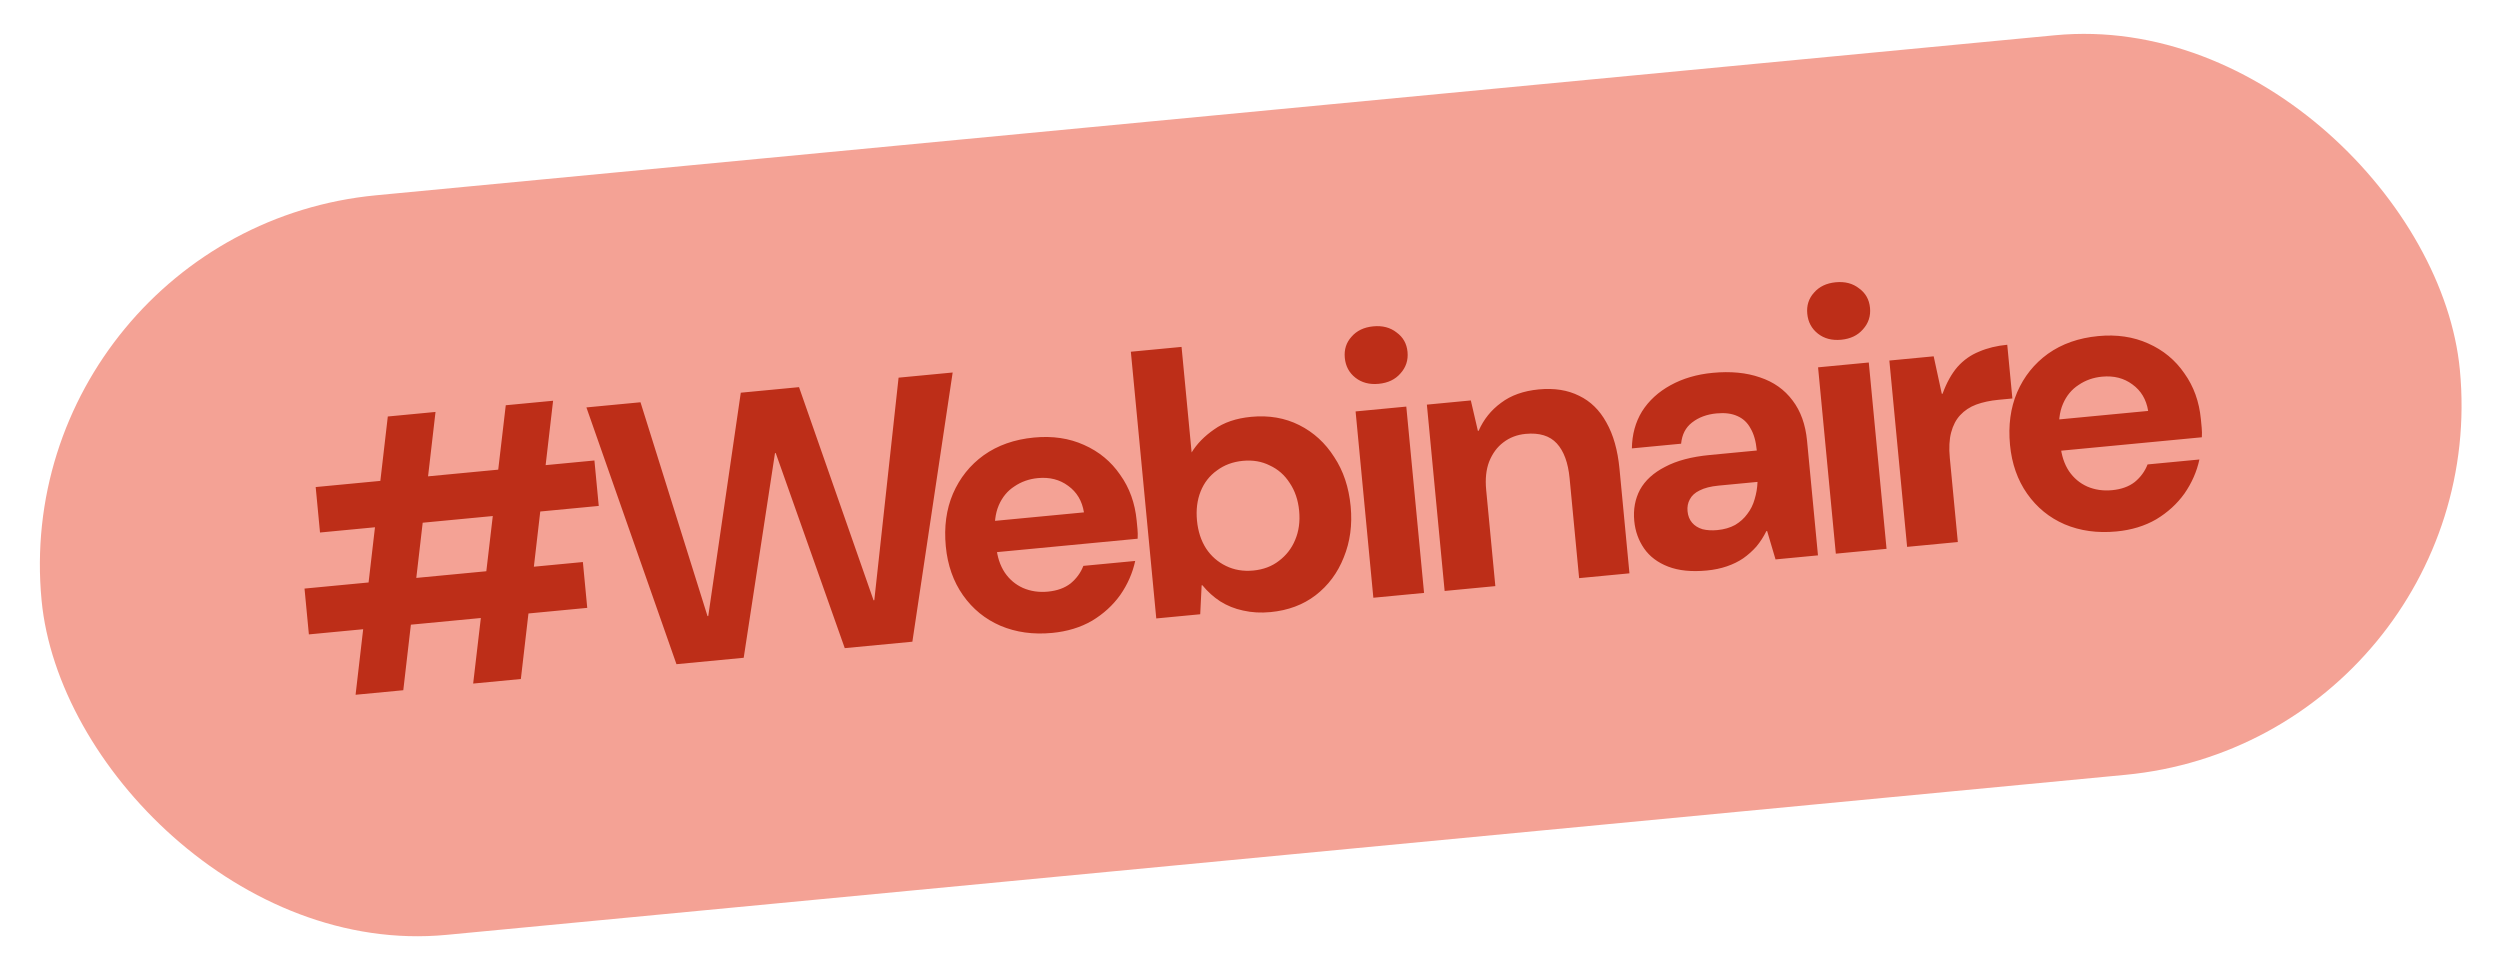
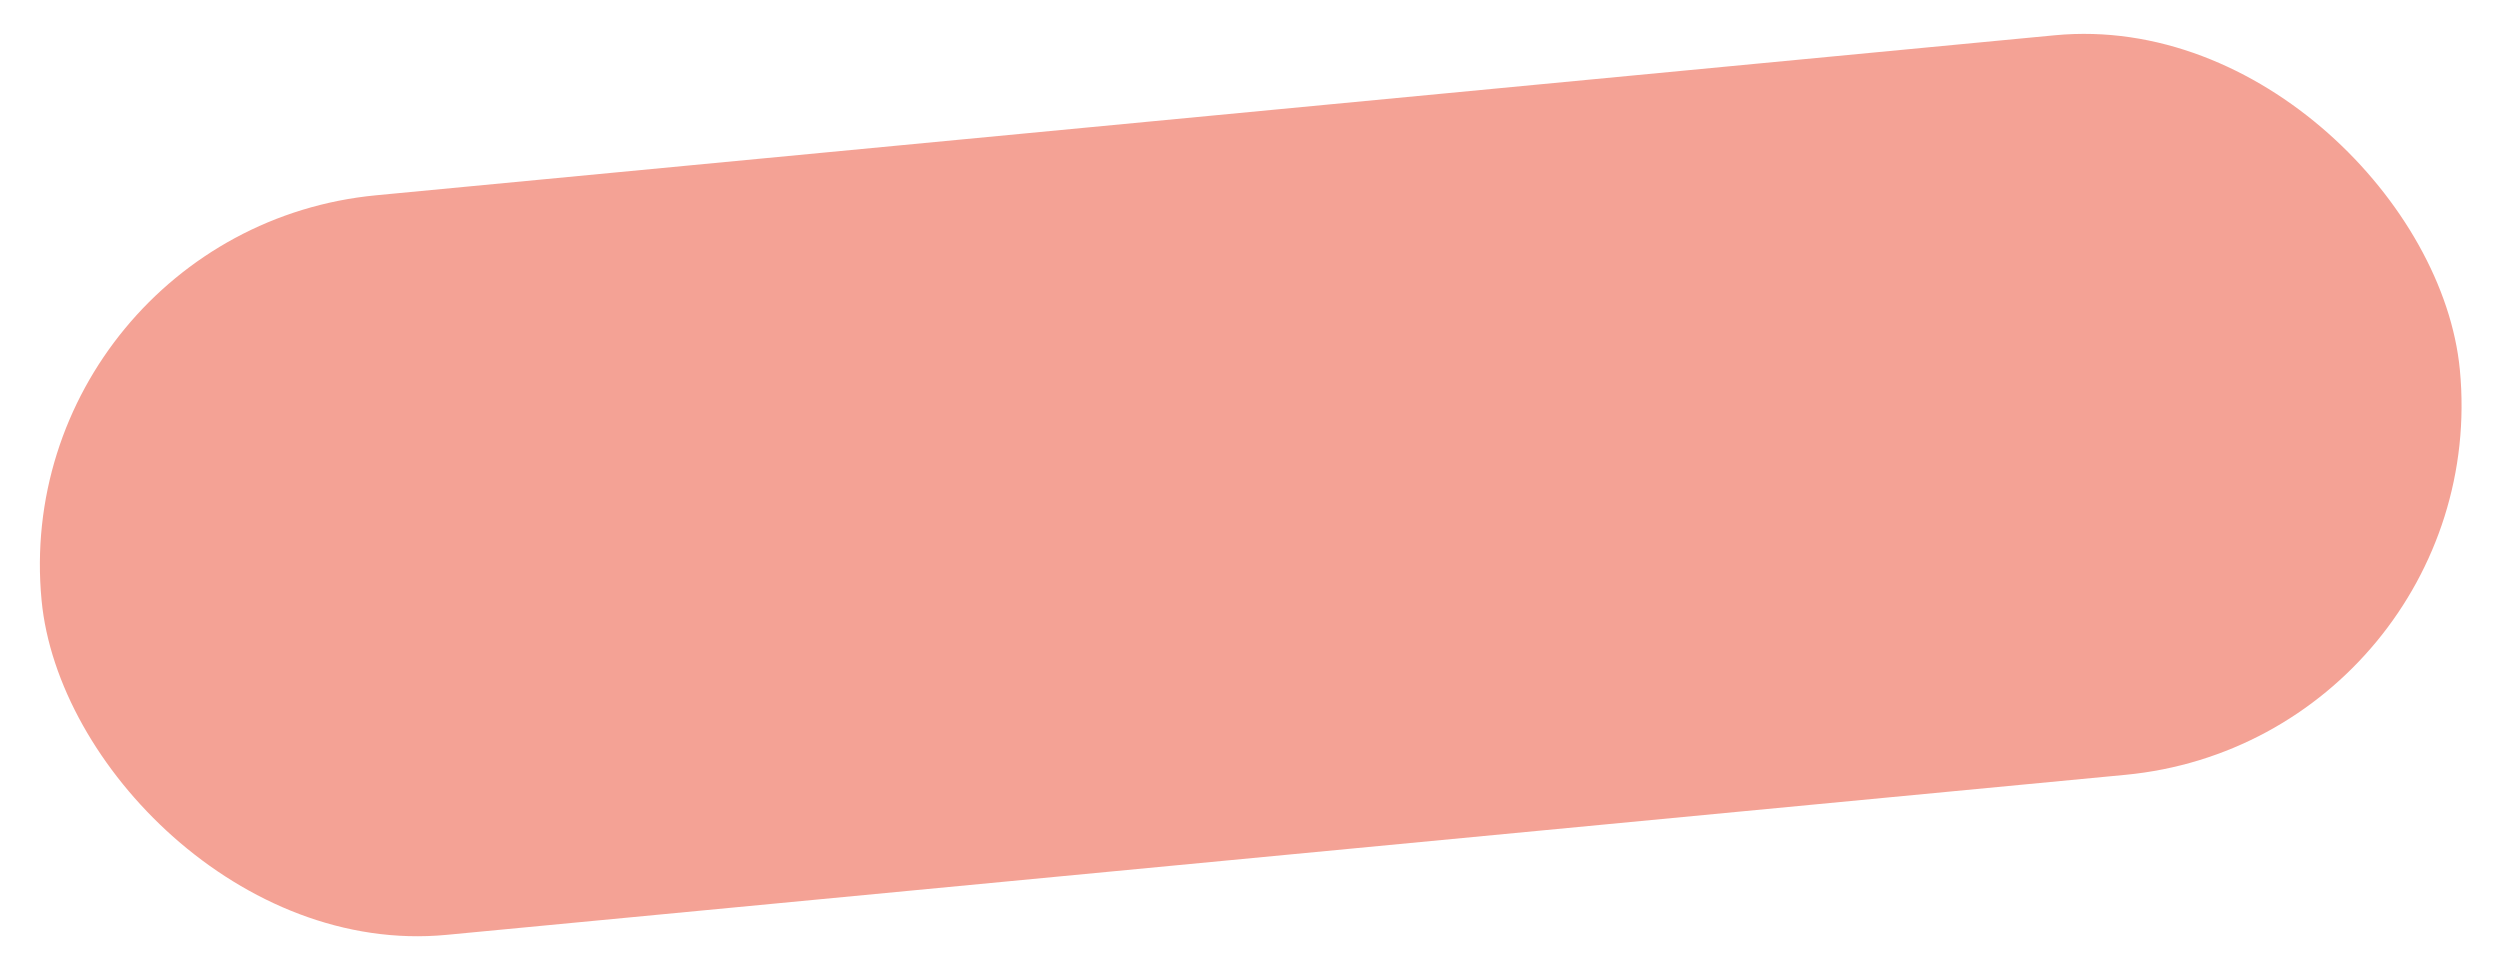
<svg xmlns="http://www.w3.org/2000/svg" width="212" height="83" viewBox="0 0 212 83" fill="none">
  <rect x="0.537" y="19.549" width="206" height="63" rx="31.5" transform="rotate(-5.445 0.537 19.549)" fill="#F4A295" />
-   <path d="M40.124 57.966L42.889 34.365L46.902 33.983L44.169 57.58L40.124 57.966ZM30.153 58.916L32.886 35.319L36.932 34.933L34.199 58.531L30.153 58.916ZM26.193 53.797L25.823 49.911L49.428 47.661L49.798 51.547L26.193 53.797ZM27.137 45.157L26.77 41.302L50.407 39.049L50.774 42.903L27.137 45.157ZM57.364 56.323L49.727 34.549L54.314 34.112L59.997 52.246L60.06 52.24L62.819 33.301L67.757 32.83L74.077 50.904L74.141 50.898L76.199 32.026L80.786 31.588L77.369 54.416L71.635 54.962L65.782 38.419L65.719 38.425L63.066 55.779L57.364 56.323ZM89.229 53.671C87.615 53.825 86.149 53.621 84.832 53.061C83.535 52.499 82.478 51.636 81.659 50.471C80.841 49.306 80.356 47.927 80.204 46.334C80.046 44.678 80.248 43.19 80.808 41.873C81.387 40.532 82.258 39.441 83.421 38.602C84.605 37.76 86.025 37.261 87.682 37.103C89.254 36.953 90.666 37.161 91.92 37.727C93.196 38.292 94.219 39.137 94.991 40.264C95.782 41.367 96.248 42.662 96.39 44.148C96.41 44.361 96.433 44.605 96.46 44.881C96.484 45.136 96.488 45.403 96.472 45.683L83.347 46.934L83.095 44.291L91.919 43.449C91.763 42.478 91.316 41.728 90.58 41.198C89.865 40.666 89.008 40.448 88.01 40.543C87.267 40.614 86.603 40.849 86.02 41.247C85.434 41.624 84.992 42.16 84.694 42.852C84.396 43.545 84.295 44.401 84.392 45.42L84.481 46.344C84.564 47.215 84.805 47.953 85.206 48.557C85.604 49.141 86.117 49.574 86.744 49.857C87.392 50.139 88.099 50.243 88.863 50.17C89.649 50.095 90.291 49.862 90.79 49.472C91.286 49.06 91.646 48.565 91.87 47.986L96.266 47.568C96.042 48.596 95.62 49.558 94.998 50.453C94.374 51.327 93.576 52.056 92.603 52.642C91.628 53.206 90.503 53.549 89.229 53.671ZM107.741 51.906C106.912 51.985 106.137 51.941 105.414 51.774C104.714 51.627 104.067 51.367 103.475 50.995C102.903 50.621 102.399 50.165 101.962 49.628L101.899 49.634L101.779 52.089L98.052 52.444L95.896 29.826L100.196 29.417L101.05 38.368C101.495 37.64 102.129 36.99 102.953 36.419C103.775 35.826 104.824 35.469 106.098 35.347C107.606 35.204 108.967 35.438 110.183 36.051C111.399 36.664 112.385 37.566 113.141 38.758C113.917 39.927 114.382 41.319 114.536 42.933C114.685 44.504 114.491 45.948 113.952 47.264C113.434 48.578 112.637 49.65 111.559 50.481C110.5 51.289 109.227 51.764 107.741 51.906ZM106.279 48.381C107.129 48.3 107.853 48.027 108.452 47.563C109.071 47.097 109.53 46.507 109.826 45.793C110.141 45.055 110.255 44.23 110.168 43.317C110.081 42.404 109.813 41.615 109.364 40.951C108.936 40.284 108.375 39.791 107.68 39.472C107.005 39.129 106.242 38.998 105.393 39.079C104.543 39.16 103.809 39.434 103.189 39.9C102.567 40.345 102.109 40.935 101.814 41.67C101.52 42.406 101.417 43.23 101.504 44.143C101.591 45.056 101.848 45.846 102.276 46.512C102.702 47.157 103.263 47.651 103.96 47.991C104.657 48.332 105.43 48.462 106.279 48.381ZM116.46 50.689L114.954 34.889L119.254 34.479L120.76 50.279L116.46 50.689ZM116.916 32.548C116.131 32.623 115.471 32.45 114.938 32.029C114.405 31.609 114.105 31.048 114.039 30.347C113.972 29.646 114.161 29.05 114.607 28.557C115.051 28.043 115.666 27.749 116.452 27.674C117.238 27.599 117.897 27.772 118.43 28.193C118.982 28.59 119.292 29.139 119.358 29.84C119.425 30.541 119.226 31.149 118.761 31.665C118.317 32.179 117.702 32.473 116.916 32.548ZM122.505 50.113L120.999 34.313L124.726 33.957L125.325 36.536L125.389 36.53C125.812 35.568 126.444 34.779 127.285 34.163C128.124 33.526 129.192 33.146 130.487 33.022C131.804 32.897 132.946 33.077 133.914 33.564C134.88 34.029 135.648 34.781 136.218 35.819C136.81 36.856 137.182 38.17 137.334 39.763L138.178 48.619L133.909 49.026L133.102 40.552C132.976 39.236 132.614 38.252 132.017 37.602C131.419 36.952 130.536 36.682 129.368 36.794C128.646 36.862 128.015 37.105 127.476 37.52C126.957 37.913 126.558 38.454 126.281 39.145C126.023 39.813 125.939 40.614 126.028 41.548L126.805 49.703L122.505 50.113ZM144.74 48.379C143.444 48.503 142.352 48.393 141.462 48.049C140.572 47.705 139.891 47.191 139.418 46.508C138.946 45.824 138.668 45.047 138.585 44.176C138.492 43.199 138.654 42.316 139.072 41.526C139.511 40.734 140.221 40.088 141.202 39.587C142.18 39.065 143.445 38.73 144.995 38.583L148.977 38.203C148.902 37.417 148.725 36.791 148.445 36.325C148.184 35.836 147.807 35.486 147.316 35.276C146.846 35.063 146.26 34.99 145.559 35.057C144.731 35.136 144.038 35.395 143.48 35.834C142.941 36.25 142.633 36.847 142.558 37.626L138.384 38.024C138.4 36.843 138.687 35.798 139.243 34.888C139.82 33.976 140.628 33.234 141.667 32.664C142.705 32.093 143.893 31.744 145.231 31.617C146.76 31.471 148.101 31.601 149.254 32.005C150.405 32.388 151.325 33.04 152.012 33.96C152.698 34.859 153.107 35.999 153.238 37.379L154.164 47.095L150.565 47.438L149.853 45.031L149.789 45.037C149.556 45.509 149.276 45.943 148.949 46.339C148.621 46.713 148.245 47.048 147.824 47.346C147.421 47.62 146.961 47.846 146.442 48.024C145.923 48.202 145.356 48.321 144.74 48.379ZM145.634 44.951C146.208 44.896 146.708 44.752 147.136 44.518C147.562 44.264 147.907 43.952 148.172 43.584C148.458 43.214 148.665 42.797 148.793 42.335C148.939 41.85 149.021 41.36 149.038 40.865L145.725 41.181C145.067 41.244 144.533 41.38 144.125 41.591C143.736 41.778 143.459 42.029 143.297 42.345C143.132 42.639 143.068 42.977 143.104 43.36C143.141 43.742 143.267 44.062 143.485 44.32C143.702 44.578 143.999 44.764 144.374 44.878C144.747 44.971 145.167 44.995 145.634 44.951ZM155.678 46.951L154.172 31.15L158.473 30.74L159.979 46.541L155.678 46.951ZM156.135 28.81C155.349 28.884 154.69 28.712 154.157 28.291C153.624 27.87 153.324 27.309 153.257 26.609C153.19 25.908 153.38 25.311 153.826 24.819C154.27 24.305 154.885 24.011 155.67 23.936C156.456 23.861 157.115 24.034 157.648 24.454C158.201 24.852 158.51 25.401 158.577 26.102C158.644 26.802 158.445 27.411 157.979 27.927C157.536 28.44 156.921 28.735 156.135 28.81ZM161.723 46.374L160.217 30.574L163.976 30.216L164.665 33.397L164.729 33.391C165.069 32.458 165.489 31.7 165.991 31.117C166.514 30.531 167.126 30.098 167.828 29.817C168.528 29.514 169.323 29.32 170.215 29.235L170.65 33.791L169.471 33.903C168.77 33.97 168.14 34.105 167.581 34.308C167.043 34.51 166.589 34.81 166.22 35.209C165.87 35.586 165.617 36.071 165.459 36.664C165.301 37.258 165.263 37.979 165.344 38.829L166.024 45.965L161.723 46.374ZM179.474 45.068C177.86 45.222 176.394 45.019 175.076 44.459C173.78 43.897 172.722 43.033 171.904 41.868C171.086 40.703 170.601 39.324 170.449 37.731C170.291 36.075 170.492 34.588 171.052 33.27C171.632 31.929 172.503 30.839 173.666 29.999C174.85 29.158 176.27 28.658 177.927 28.5C179.498 28.35 180.911 28.559 182.165 29.125C183.44 29.689 184.464 30.534 185.236 31.661C186.026 32.764 186.493 34.059 186.635 35.546C186.655 35.758 186.678 36.002 186.704 36.278C186.729 36.533 186.733 36.801 186.717 37.081L173.592 38.332L173.34 35.688L182.164 34.847C182.007 33.876 181.561 33.126 180.824 32.596C180.109 32.064 179.253 31.846 178.255 31.941C177.511 32.011 176.848 32.246 176.264 32.645C175.679 33.022 175.237 33.557 174.939 34.25C174.64 34.943 174.54 35.799 174.637 36.818L174.725 37.742C174.808 38.612 175.05 39.35 175.45 39.955C175.849 40.538 176.362 40.972 176.989 41.255C177.637 41.536 178.343 41.64 179.108 41.567C179.894 41.492 180.536 41.26 181.034 40.869C181.531 40.458 181.891 39.962 182.114 39.384L186.51 38.965C186.287 39.993 185.864 40.955 185.243 41.85C184.619 42.724 183.82 43.454 182.847 44.039C181.873 44.604 180.748 44.947 179.474 45.068Z" fill="#BD2E18" />
</svg>